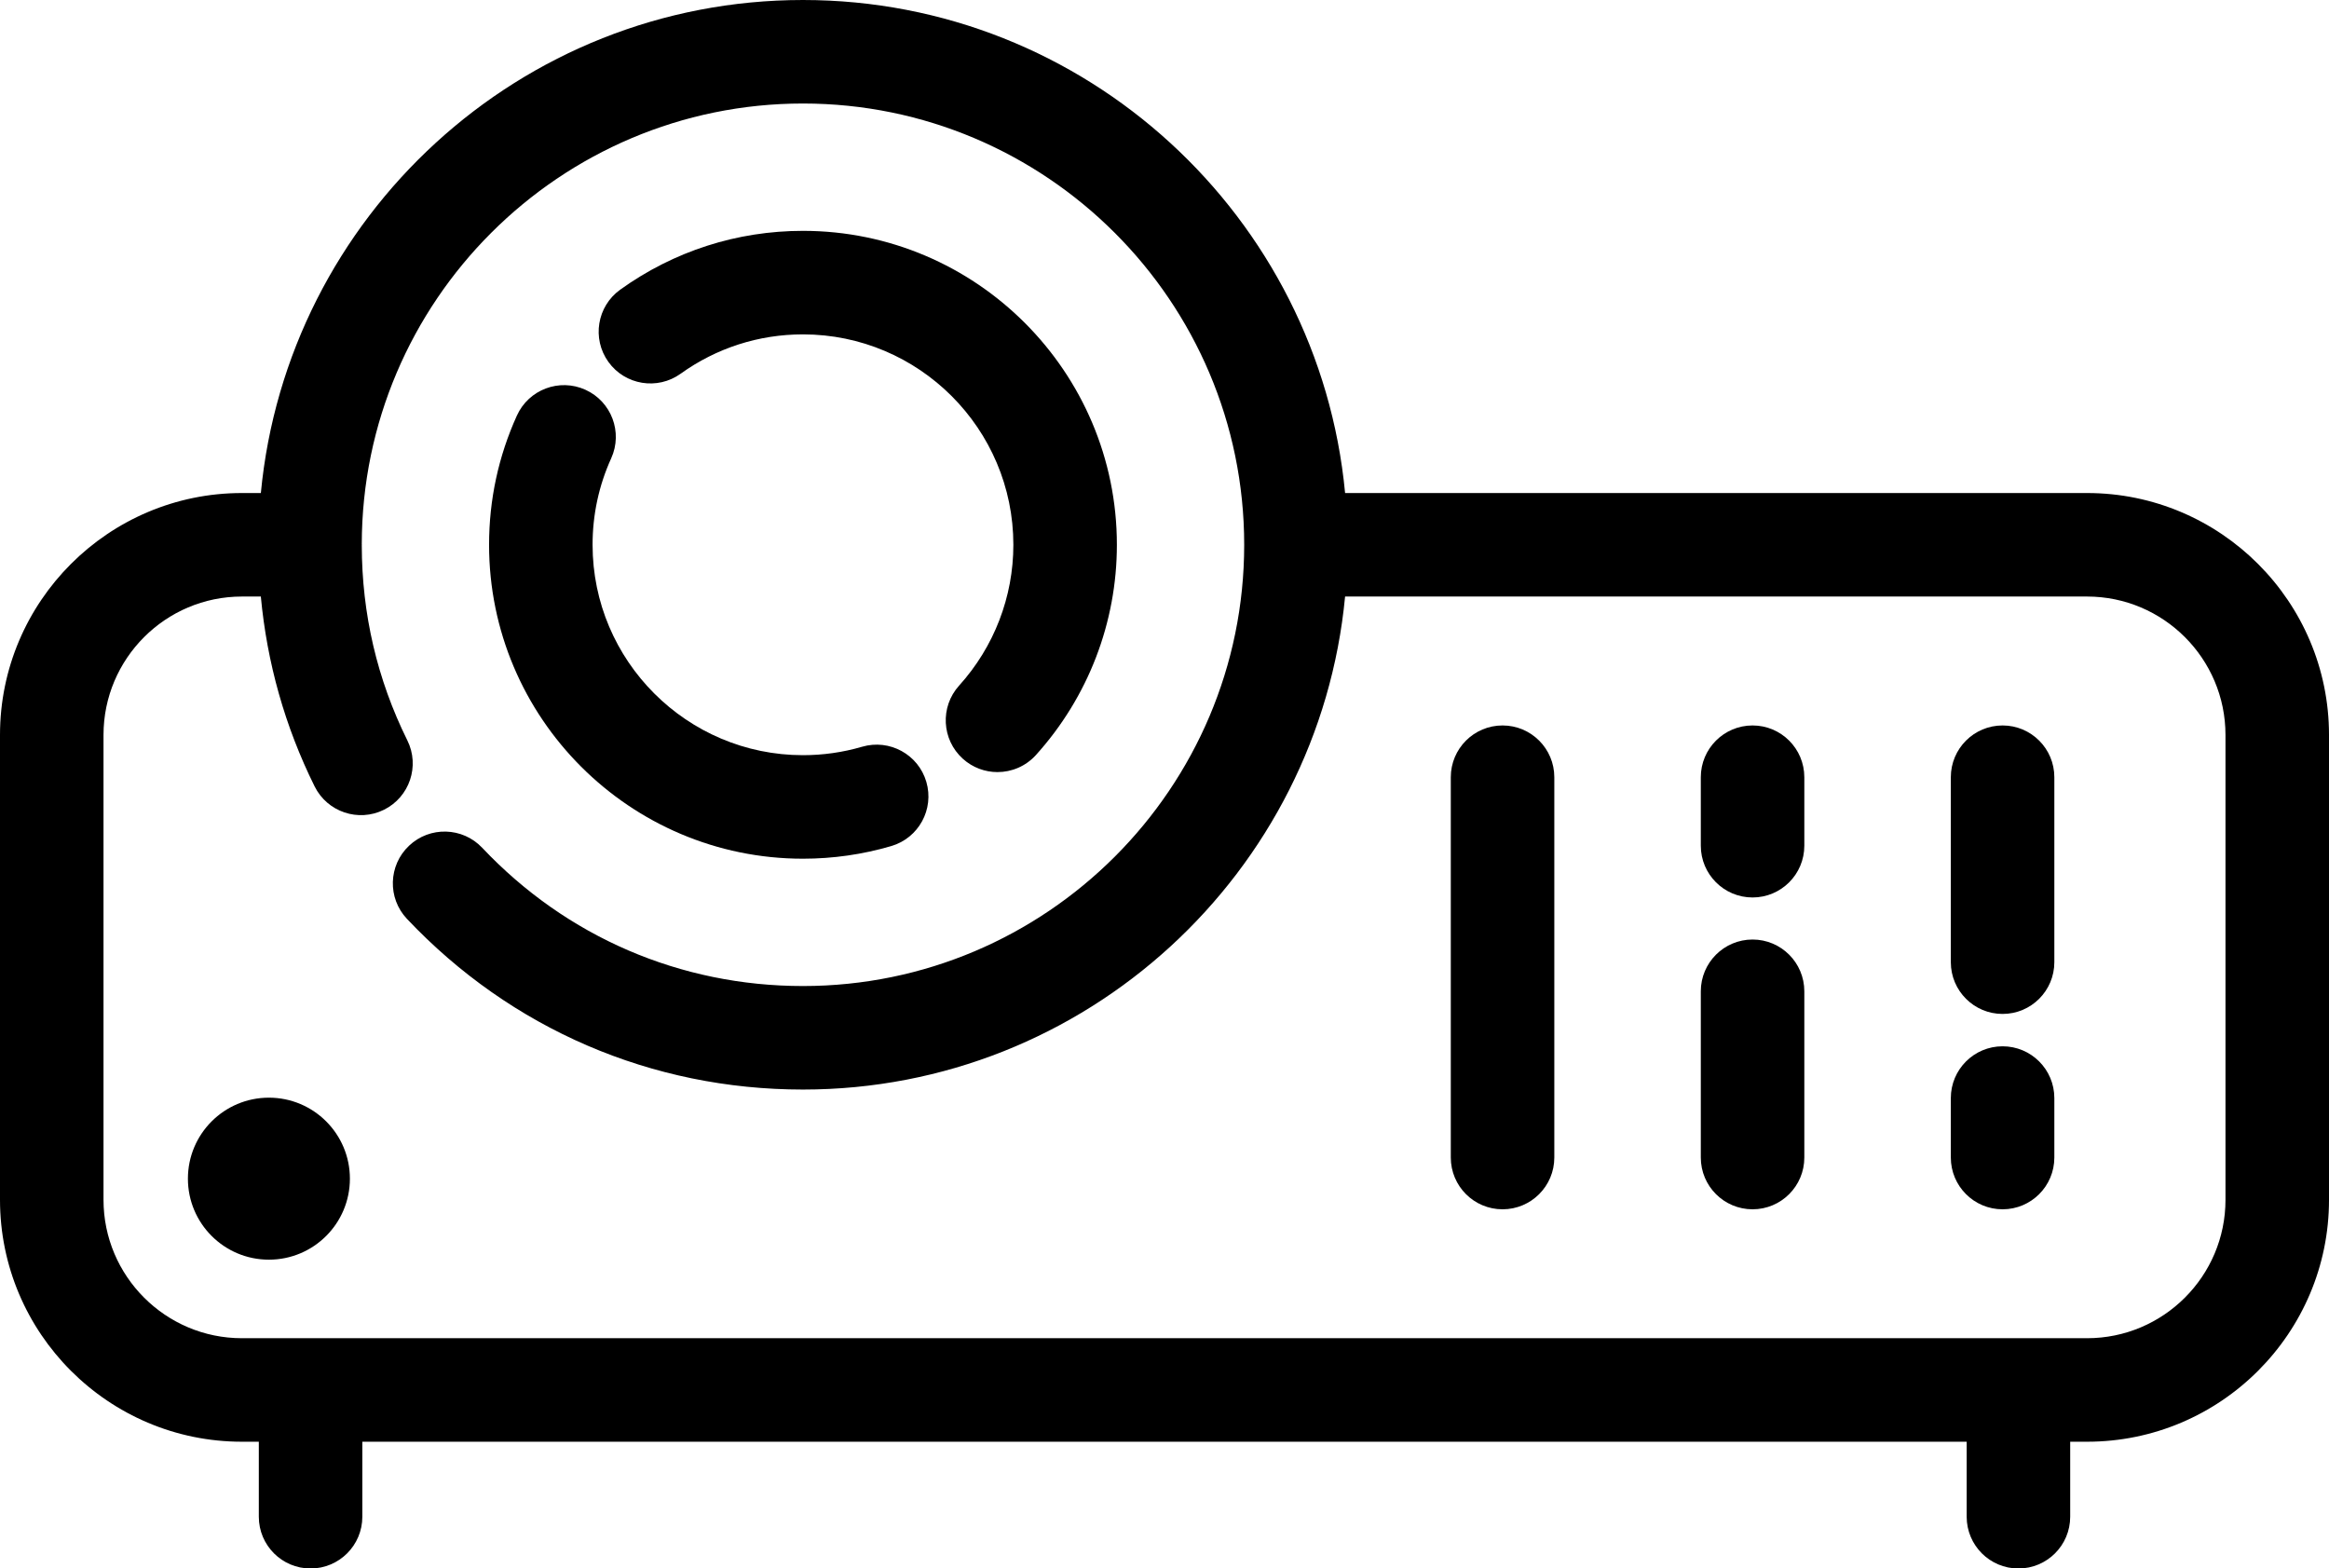
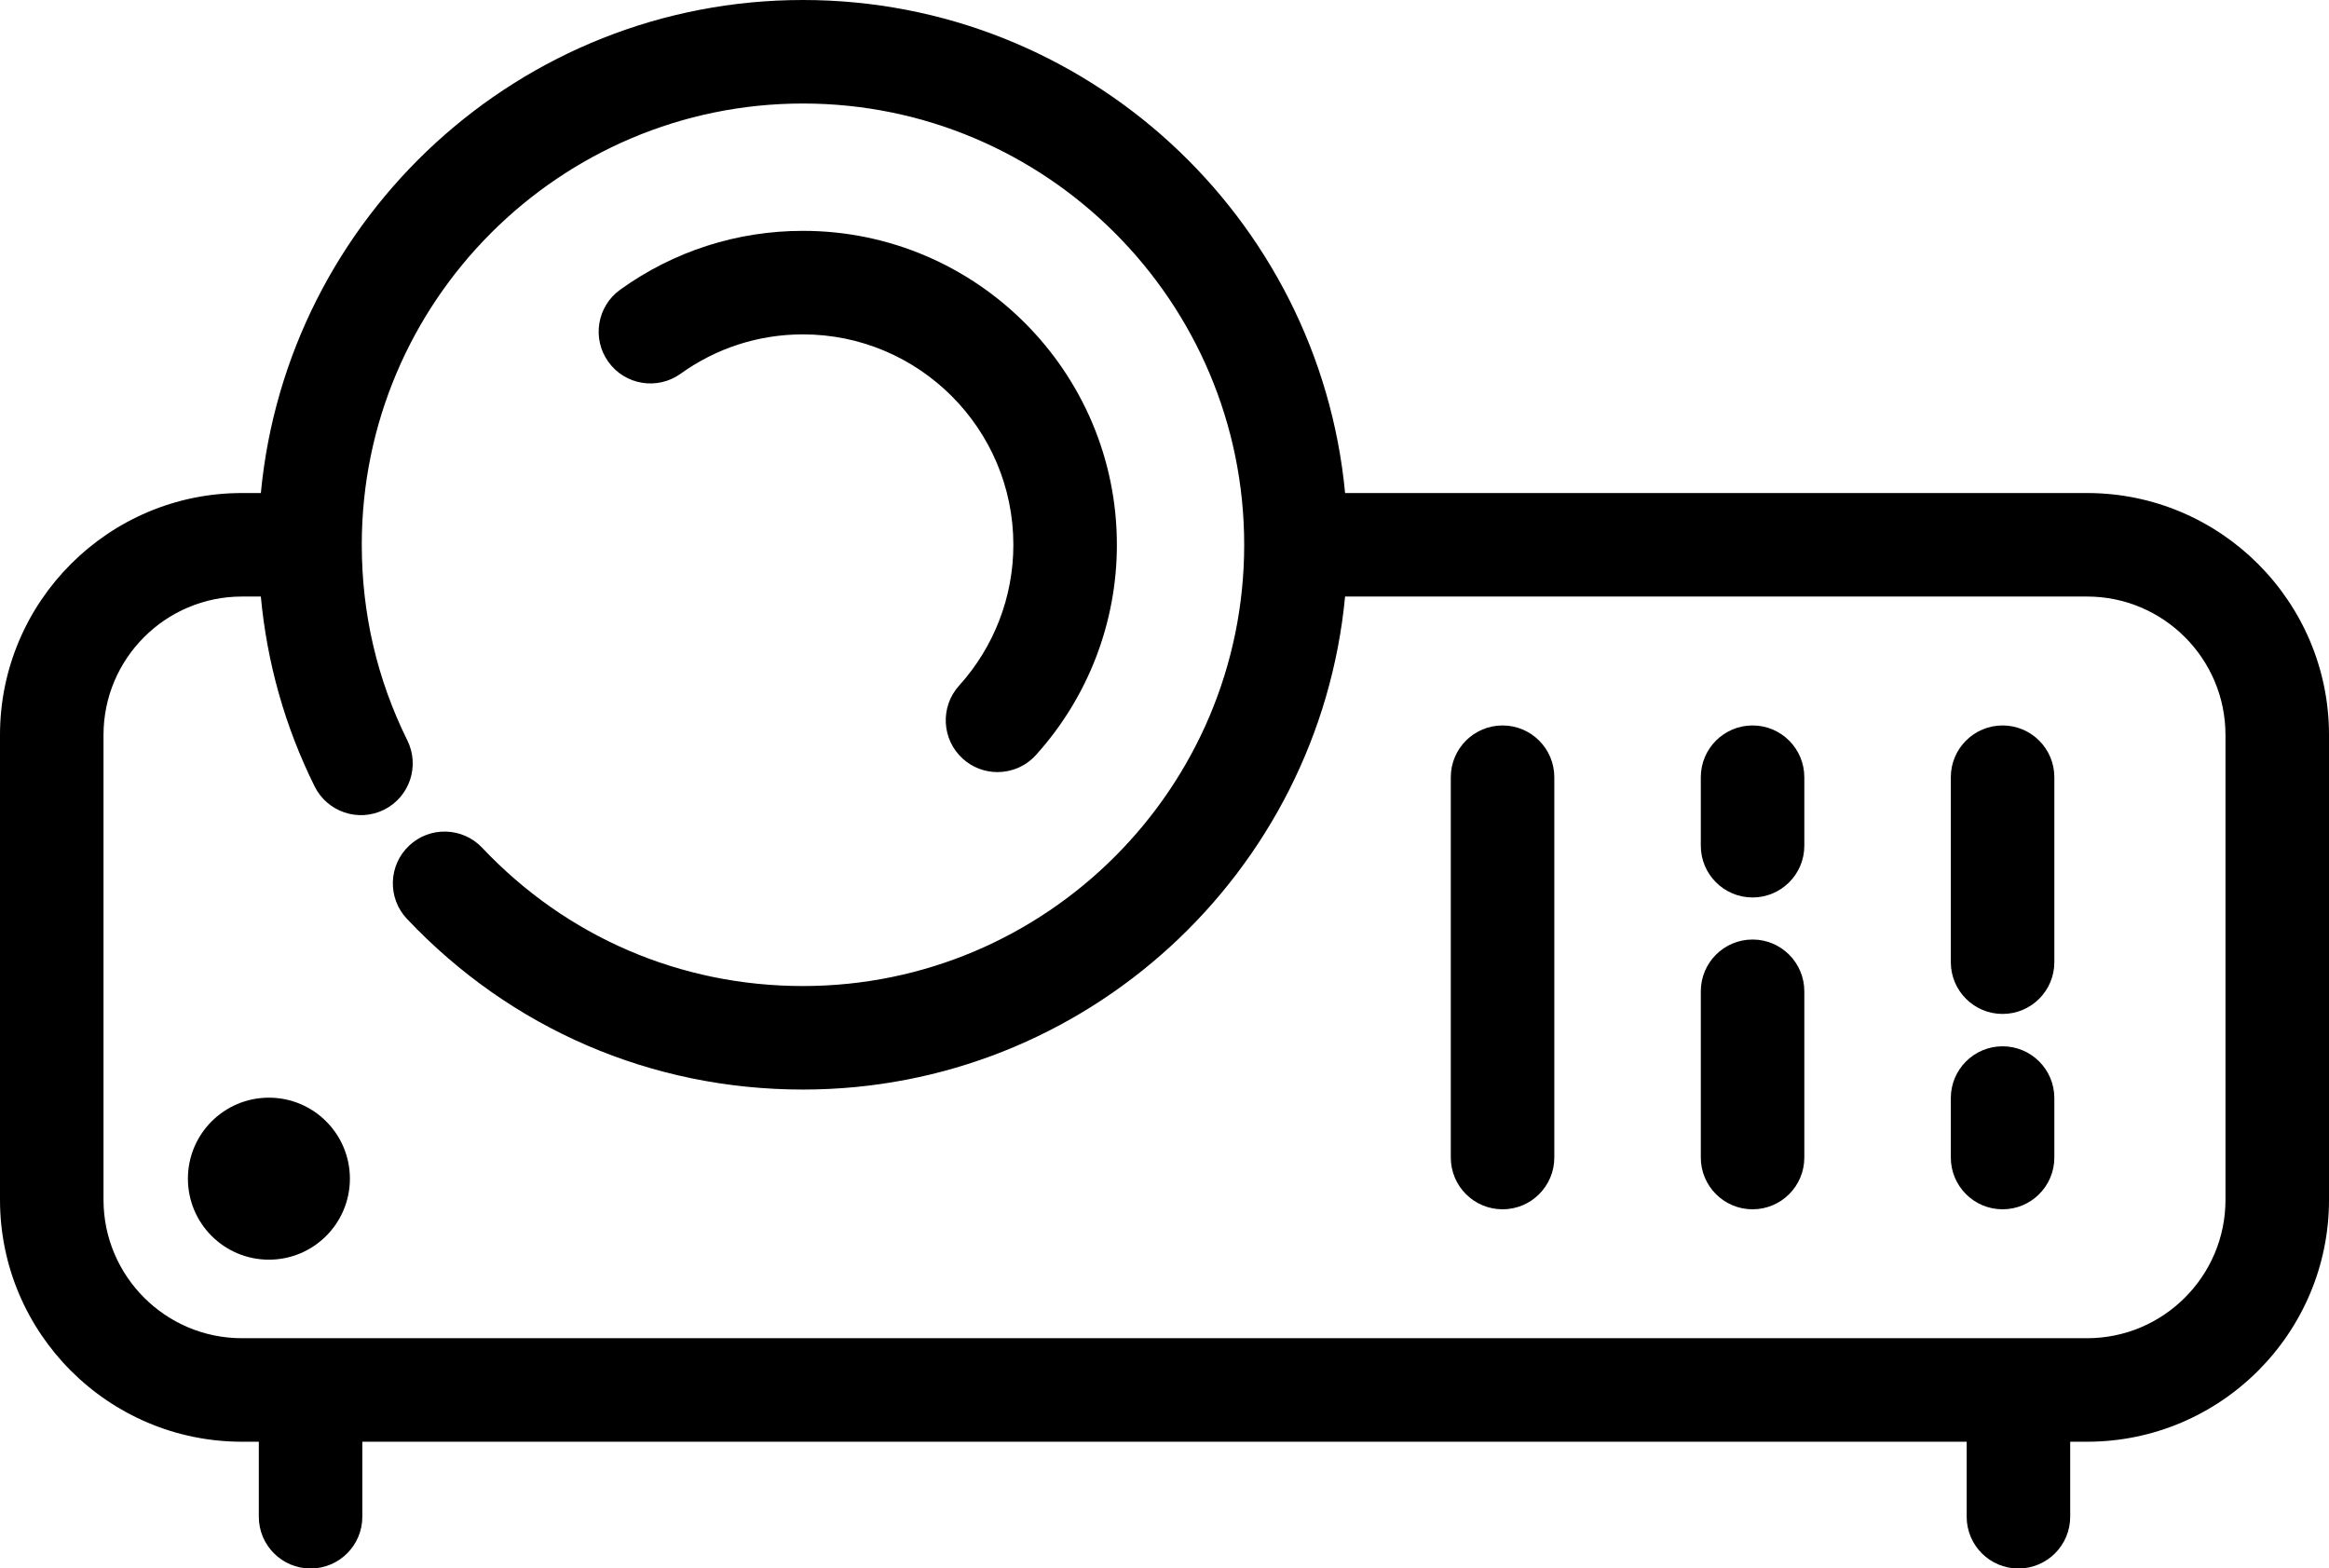
<svg xmlns="http://www.w3.org/2000/svg" height="202.0" preserveAspectRatio="xMidYMid meet" version="1.0" viewBox="0.0 0.0 300.0 202.0" width="300.0" zoomAndPan="magnify">
  <g id="change1_1">
    <path d="M268.84,63.503h-95.577C169.891,27.929,139.872,0,103.431,0c-36.44,0-66.459,27.929-69.83,63.503H31.16 C13.978,63.503,0,77.48,0,94.661v59.875c0,17.183,13.978,31.16,31.16,31.16h2.178v9.661c0,3.682,2.985,6.667,6.667,6.667 s6.667-2.985,6.667-6.667v-9.661h206.657v9.661c0,3.682,2.985,6.667,6.667,6.667s6.667-2.985,6.667-6.667v-9.661h2.178 c17.183,0,31.16-13.978,31.16-31.16V94.661C300,77.48,286.022,63.503,268.84,63.503z M286.667,154.536 c0,9.831-7.996,17.827-17.827,17.827H31.16c-9.831,0-17.827-7.996-17.827-17.827V94.661c0-9.829,7.996-17.826,17.827-17.826h2.438 c0.795,8.522,3.098,16.724,6.926,24.45c1.636,3.298,5.633,4.647,8.934,3.013c3.299-1.634,4.648-5.635,3.013-8.934 c-3.887-7.844-5.859-16.297-5.87-25.123c0-0.025,0.007-0.048,0.007-0.072c0-0.026-0.007-0.05-0.008-0.075 c0.041-31.304,25.518-56.761,56.83-56.761c31.34,0,56.836,25.496,56.836,56.836c0,31.338-25.496,56.834-56.836,56.834 c-15.791,0-30.464-6.323-41.315-17.806c-2.529-2.676-6.748-2.798-9.424-0.267c-2.676,2.529-2.796,6.748-0.267,9.424 c13.395,14.176,31.51,21.982,51.006,21.982c36.441,0,66.46-27.929,69.832-63.501h95.577c9.831,0,17.827,7.996,17.827,17.826 V154.536z" fill="inherit" />
    <path d="M87.669,48.138c4.619-3.317,10.068-5.07,15.762-5.07c14.943,0,27.101,12.158,27.101,27.101 c0,6.709-2.482,13.151-6.991,18.141c-2.467,2.733-2.253,6.948,0.479,9.417c1.276,1.151,2.874,1.719,4.468,1.719 c1.82,0,3.633-0.741,4.95-2.197c6.724-7.446,10.428-17.064,10.428-27.08c0-22.295-18.14-40.435-40.435-40.435 c-8.501,0-16.641,2.619-23.538,7.573c-2.992,2.148-3.674,6.313-1.527,9.303C80.511,49.604,84.683,50.28,87.669,48.138z" fill="inherit" />
-     <path d="M103.431,110.602c3.864,0,7.69-0.547,11.37-1.628c3.534-1.035,5.557-4.74,4.52-8.273c-1.037-3.532-4.733-5.552-8.273-4.52 c-2.461,0.721-5.023,1.087-7.617,1.087c-14.943,0-27.101-12.157-27.101-27.1c0-3.882,0.807-7.63,2.399-11.141 c1.52-3.353,0.034-7.303-3.32-8.825c-3.351-1.52-7.305-0.034-8.825,3.32c-2.38,5.251-3.587,10.851-3.587,16.646 C62.996,92.464,81.136,110.602,103.431,110.602z" fill="inherit" />
    <path d="M193.545,93.439c-3.682,0-6.667,2.985-6.667,6.667v48.986c0,3.682,2.985,6.667,6.667,6.667s6.667-2.985,6.667-6.667 v-48.986C200.212,96.424,197.227,93.439,193.545,93.439z" fill="inherit" />
    <path d="M225.749,93.439c-3.682,0-6.667,2.985-6.667,6.667v8.822c0,3.682,2.985,6.667,6.667,6.667s6.667-2.985,6.667-6.667v-8.822 C232.415,96.424,229.43,93.439,225.749,93.439z" fill="inherit" />
    <path d="M225.749,121.012c-3.682,0-6.667,2.985-6.667,6.667v21.413c0,3.682,2.985,6.667,6.667,6.667s6.667-2.985,6.667-6.667 v-21.413C232.415,123.997,229.43,121.012,225.749,121.012z" fill="inherit" />
    <path d="M257.954,93.439c-3.682,0-6.667,2.985-6.667,6.667v23.823c0,3.682,2.985,6.667,6.667,6.667 c3.682,0,6.667-2.985,6.667-6.667v-23.823C264.621,96.424,261.636,93.439,257.954,93.439z" fill="inherit" />
    <path d="M257.954,134.764c-3.682,0-6.667,2.985-6.667,6.667v7.661c0,3.682,2.985,6.667,6.667,6.667 c3.682,0,6.667-2.985,6.667-6.667v-7.661C264.621,137.749,261.636,134.764,257.954,134.764z" fill="inherit" />
    <circle cx="34.638" cy="151.814" fill="inherit" r="10.433" />
  </g>
</svg>